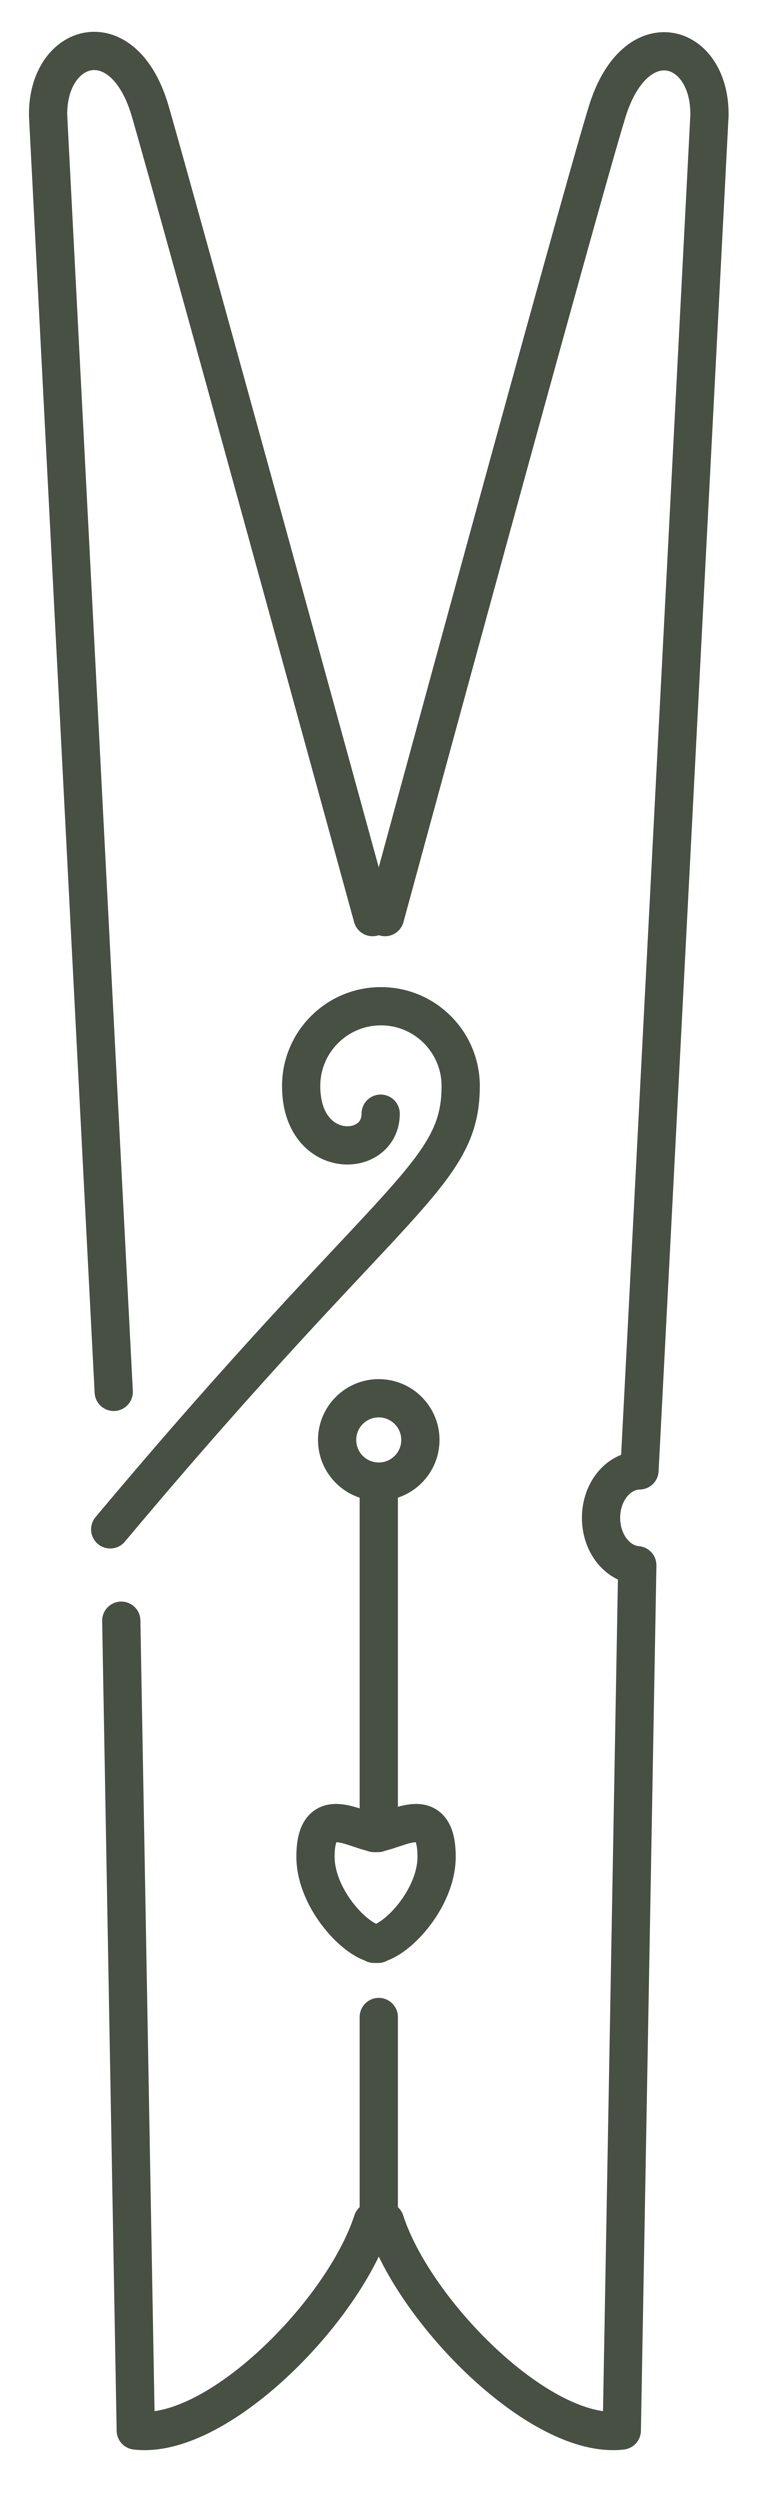
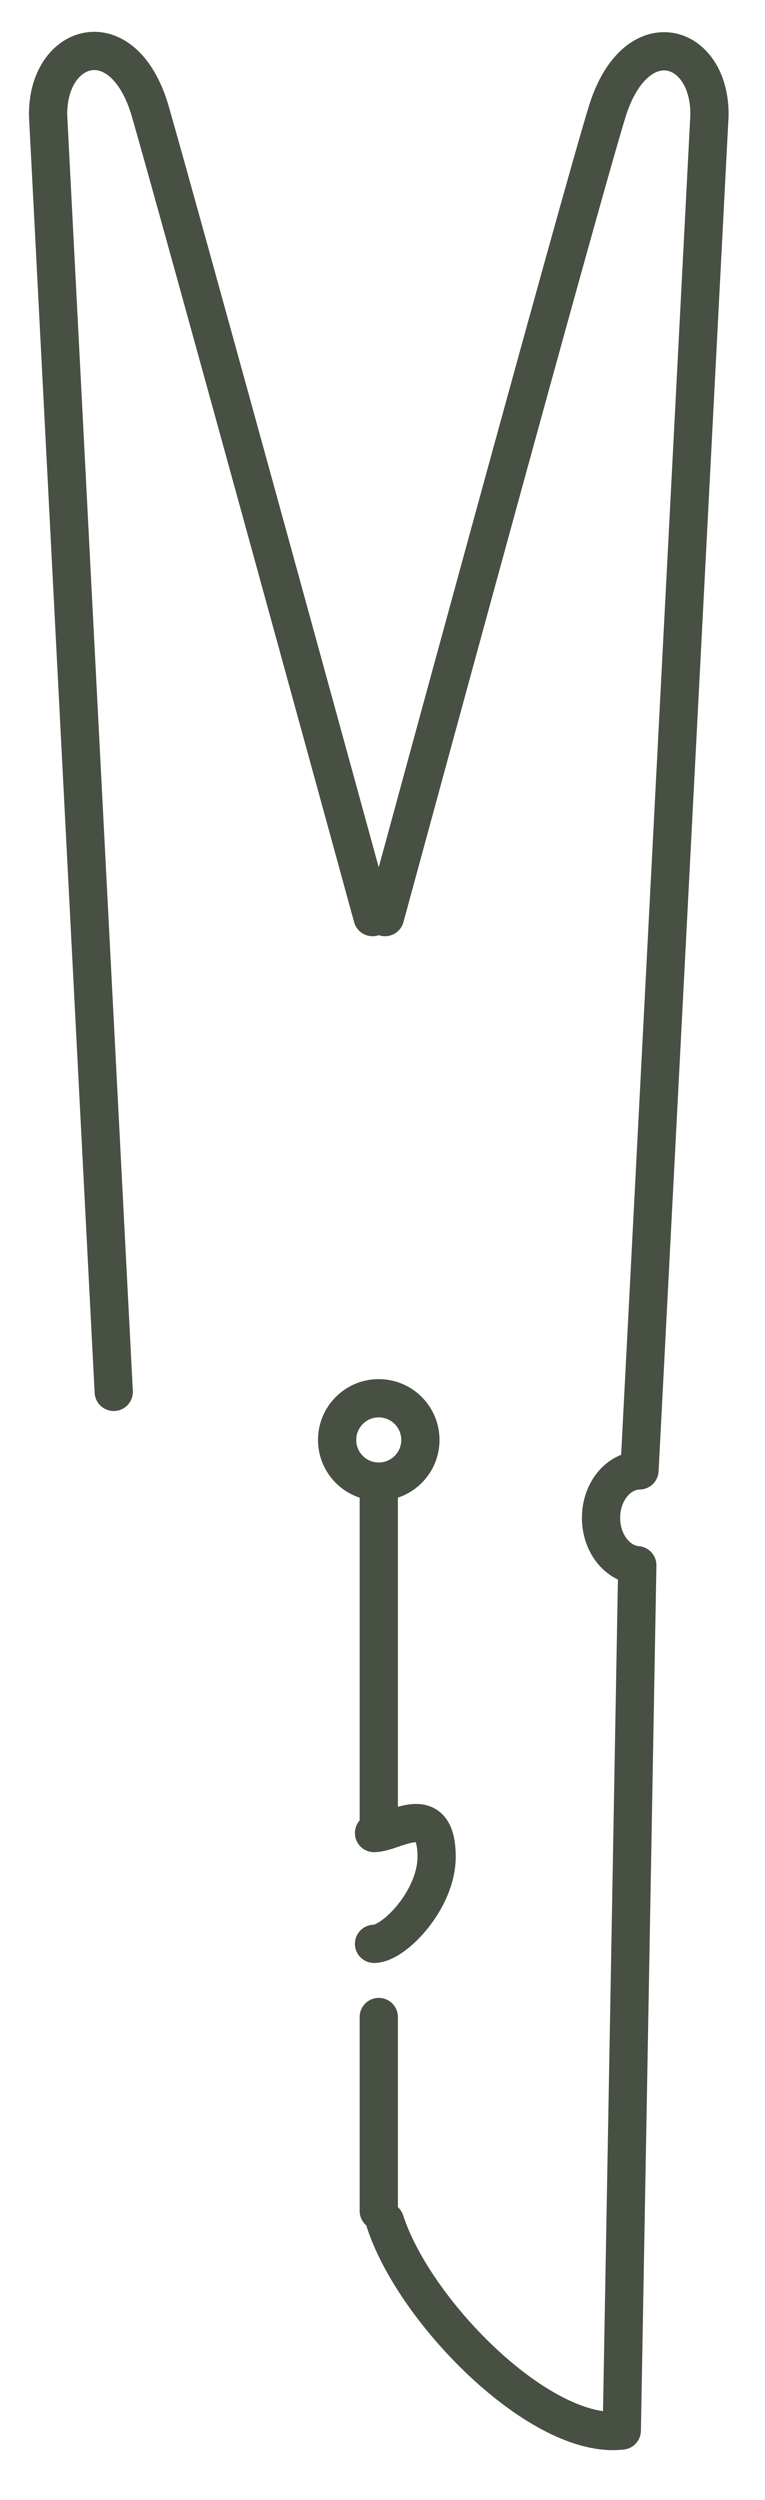
<svg xmlns="http://www.w3.org/2000/svg" width="15px" height="49px" viewBox="0 0 15 49" version="1.1">
  <g id="Page-1" stroke="none" stroke-width="1" fill="none" fill-rule="evenodd" stroke-linecap="round" stroke-linejoin="round">
    <path d="M7.549,43.539 C8.129,45.329 10.611,47.829 12.192,47.64 L12.496,30.68 C12.099,30.646 11.785,30.244 11.785,29.751 C11.785,29.241 12.122,28.828 12.539,28.821 L13.911,2.264 C13.931,0.826 12.461,0.391 11.906,2.187 C11.351,3.984 7.721,17.346 7.549,17.976" id="Stroke-4" stroke="#475043" stroke-width="0.75" />
    <path d="M2.23,27.282 L0.943,2.264 C0.923,0.826 2.424,0.374 2.948,2.187 C3.472,4 7.133,17.347 7.305,17.976" id="Stroke-6" stroke="#475043" stroke-width="0.75" />
-     <path d="M7.305,43.539 C6.725,45.329 4.243,47.829 2.662,47.64 L2.378,31.767" id="Stroke-8" stroke="#475043" stroke-width="0.75" />
-     <path d="M7.464,21.829 C7.464,22.716 5.905,22.753 5.905,21.287 C5.905,20.423 6.606,19.723 7.469,19.723 C8.333,19.723 9.033,20.423 9.033,21.287 C9.033,23.063 7.682,23.387 2.161,29.977" id="Stroke-10" stroke="#475043" stroke-width="0.75" />
    <path d="M8.243,28.224 C8.243,28.675 7.877,29.041 7.426,29.041 C6.975,29.041 6.61,28.675 6.61,28.224 C6.61,27.773 6.975,27.407 7.426,27.407 C7.877,27.407 8.243,27.773 8.243,28.224 Z" id="Stroke-12" stroke="#475043" stroke-width="0.75" />
-     <path d="M7.413,38.101 C7.022,38.101 6.186,37.238 6.186,36.393 C6.186,35.262 7.022,35.929 7.413,35.929" id="Stroke-14" stroke="#475043" stroke-width="0.75" />
    <line x1="7.427" y1="29.185" x2="7.427" y2="35.654" id="Stroke-16" stroke="#475043" stroke-width="0.75" />
    <line x1="7.427" y1="39.535" x2="7.427" y2="43.336" id="Stroke-18" stroke="#475043" stroke-width="0.75" />
    <path d="M7.334,38.101 C7.725,38.101 8.561,37.238 8.561,36.393 C8.561,35.262 7.725,35.929 7.334,35.929" id="Stroke-20" stroke="#475043" stroke-width="0.75" />
  </g>
</svg>